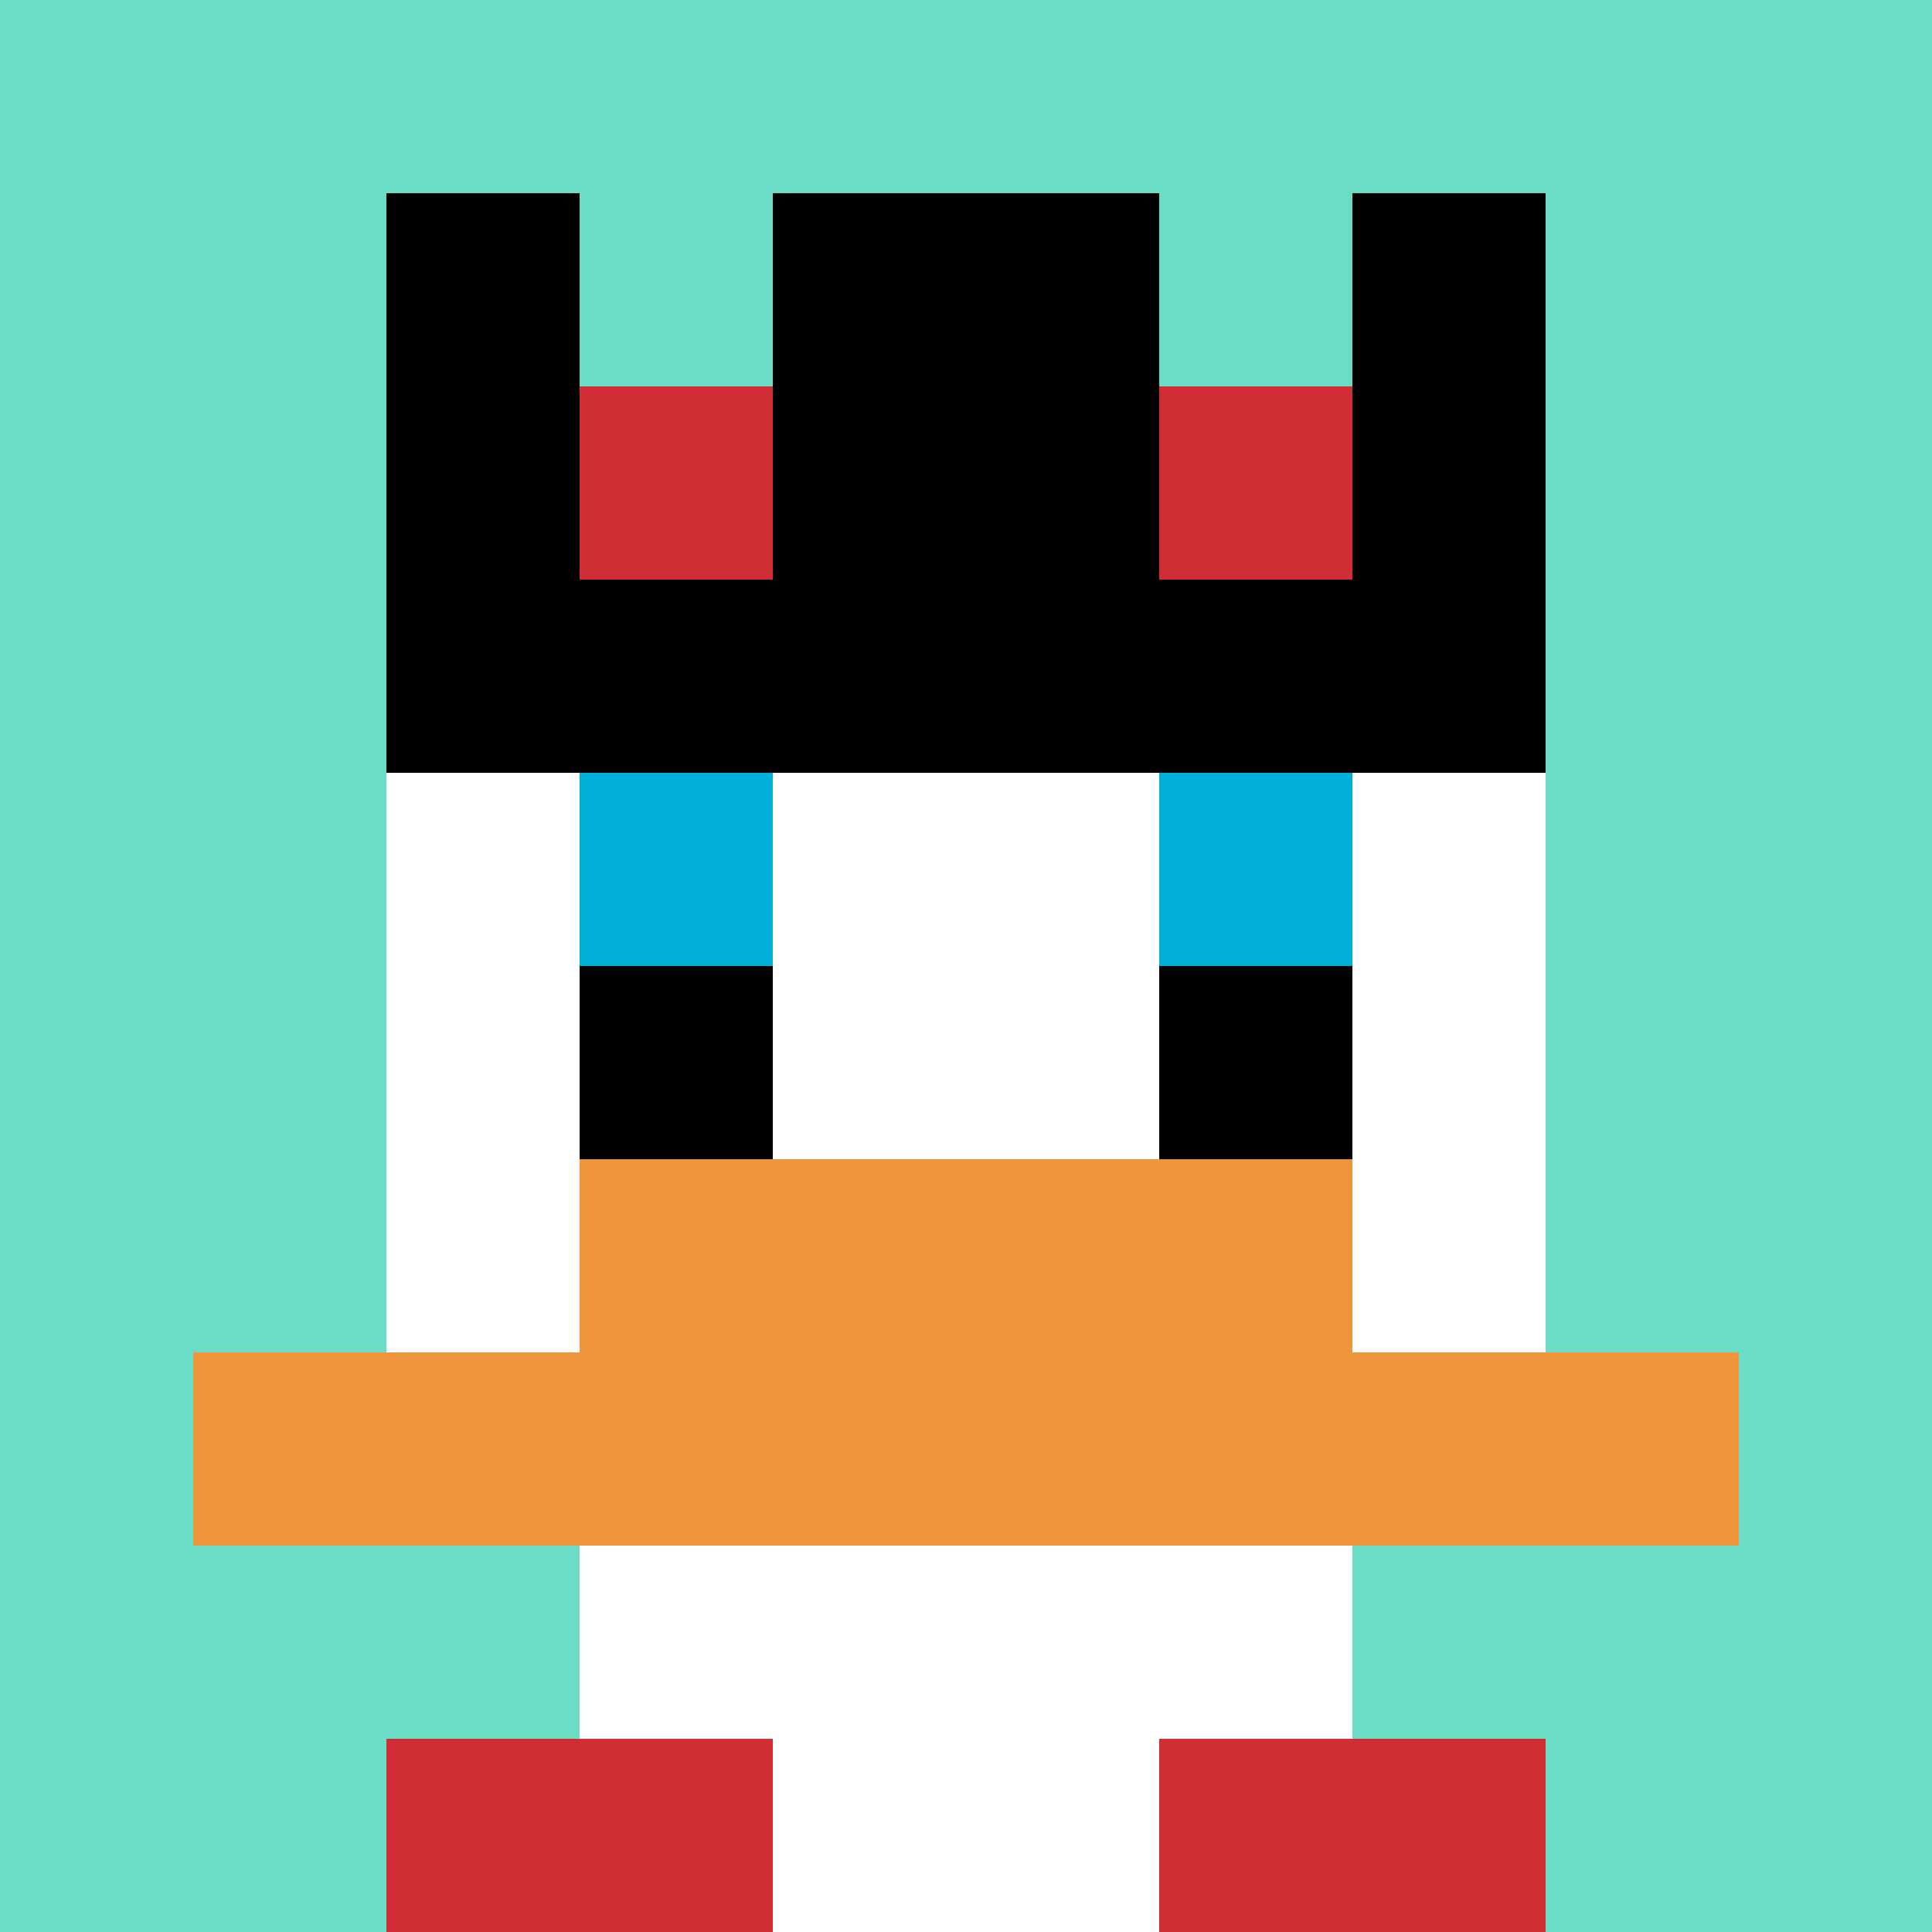
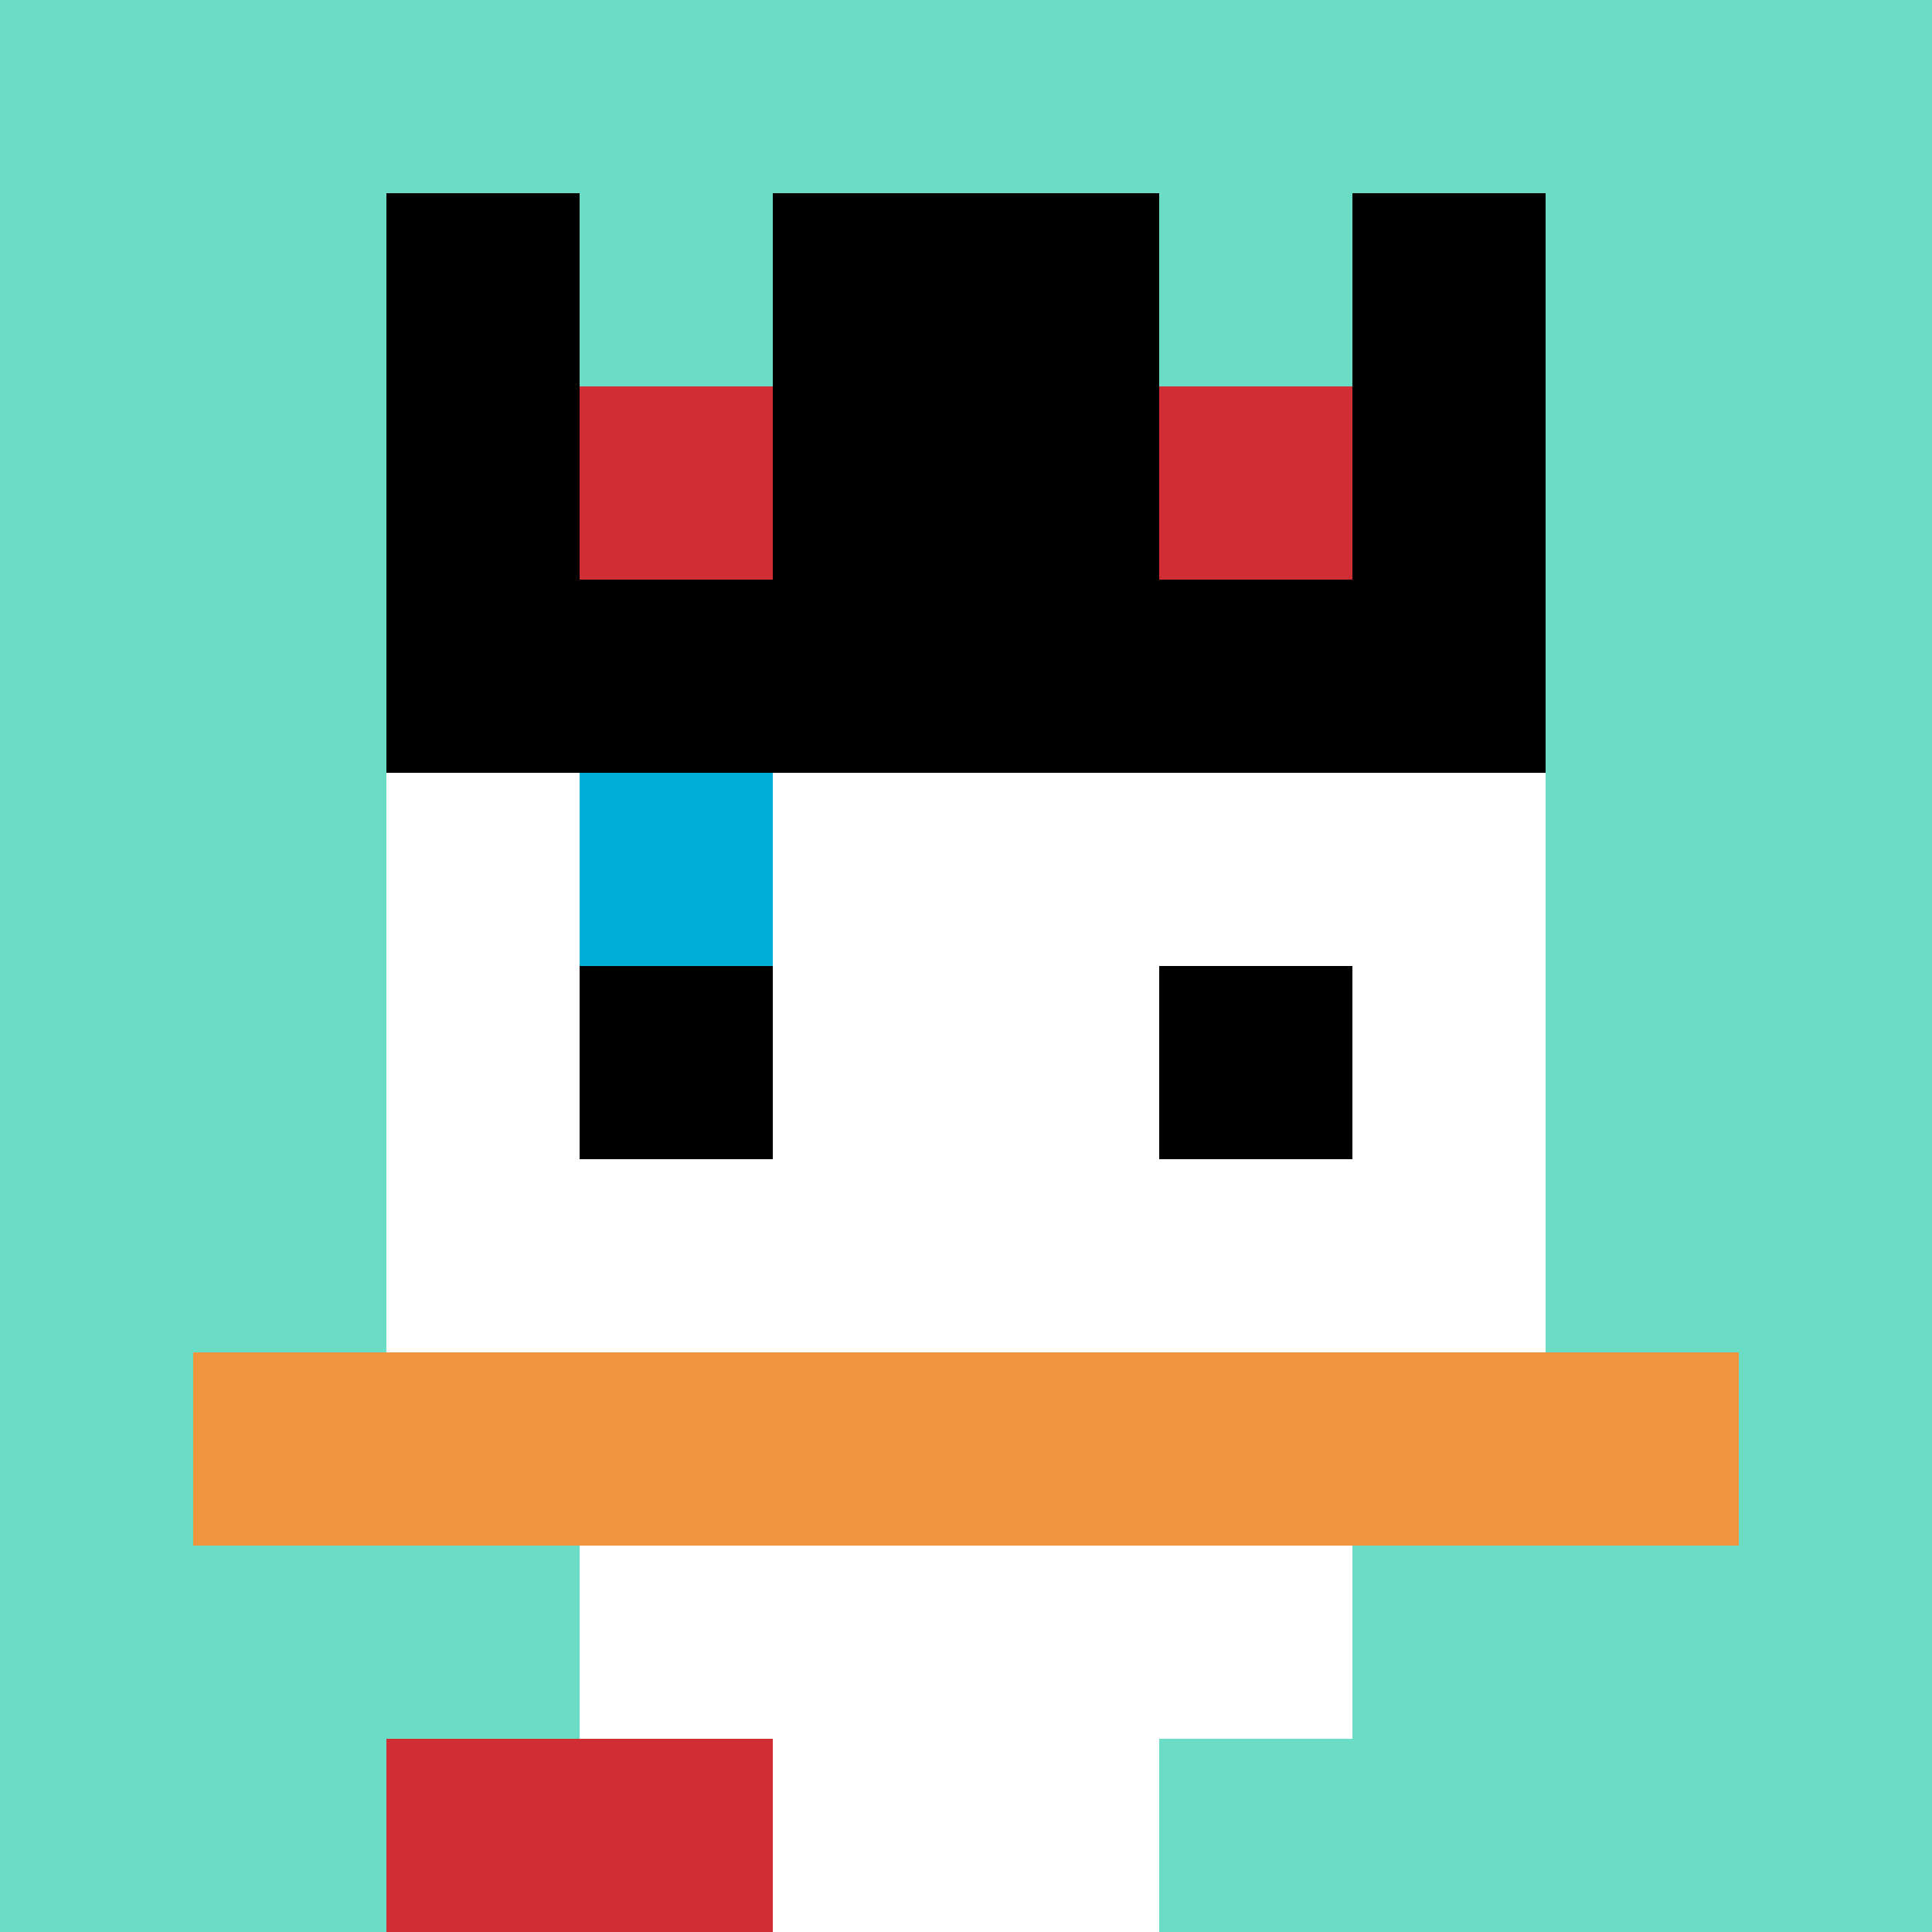
<svg xmlns="http://www.w3.org/2000/svg" version="1.1" width="913" height="913">
  <title>'goose-pfp-237924' by Dmitri Cherniak</title>
  <desc>seed=237924
backgroundColor=#ffffff
padding=20
innerPadding=0
timeout=500
dimension=1
border=false
Save=function(){return n.handleSave()}
frame=721

Rendered at Sun Sep 15 2024 18:53:09 GMT+0500 (Екатеринбург, стандартное время)
Generated in &lt;1ms
</desc>
  <defs />
  <rect width="100%" height="100%" fill="#ffffff" />
  <g>
    <g id="0-0">
      <rect x="0" y="0" height="913" width="913" fill="#6BDCC5" />
      <g>
        <rect id="0-0-3-2-4-7" x="273.9" y="182.6" width="365.2" height="639.1" fill="#ffffff" />
        <rect id="0-0-2-3-6-5" x="182.6" y="273.9" width="547.8" height="456.5" fill="#ffffff" />
        <rect id="0-0-4-8-2-2" x="365.2" y="730.4" width="182.6" height="182.6" fill="#ffffff" />
        <rect id="0-0-1-7-8-1" x="91.3" y="639.1" width="730.4" height="91.3" fill="#F0943E" />
-         <rect id="0-0-3-6-4-2" x="273.9" y="547.8" width="365.2" height="182.6" fill="#F0943E" />
        <rect id="0-0-3-4-1-1" x="273.9" y="365.2" width="91.3" height="91.3" fill="#00AFD7" />
-         <rect id="0-0-6-4-1-1" x="547.8" y="365.2" width="91.3" height="91.3" fill="#00AFD7" />
        <rect id="0-0-3-5-1-1" x="273.9" y="456.5" width="91.3" height="91.3" fill="#000000" />
        <rect id="0-0-6-5-1-1" x="547.8" y="456.5" width="91.3" height="91.3" fill="#000000" />
        <rect id="0-0-2-1-1-2" x="182.6" y="91.3" width="91.3" height="182.6" fill="#000000" />
        <rect id="0-0-4-1-2-2" x="365.2" y="91.3" width="182.6" height="182.6" fill="#000000" />
        <rect id="0-0-7-1-1-2" x="639.1" y="91.3" width="91.3" height="182.6" fill="#000000" />
        <rect id="0-0-2-2-6-2" x="182.6" y="182.6" width="547.8" height="182.6" fill="#000000" />
        <rect id="0-0-3-2-1-1" x="273.9" y="182.6" width="91.3" height="91.3" fill="#D12D35" />
        <rect id="0-0-6-2-1-1" x="547.8" y="182.6" width="91.3" height="91.3" fill="#D12D35" />
        <rect id="0-0-2-9-2-1" x="182.6" y="821.7" width="182.6" height="91.3" fill="#D12D35" />
-         <rect id="0-0-6-9-2-1" x="547.8" y="821.7" width="182.6" height="91.3" fill="#D12D35" />
      </g>
      <rect x="0" y="0" stroke="white" stroke-width="0" height="913" width="913" fill="none" />
    </g>
  </g>
</svg>